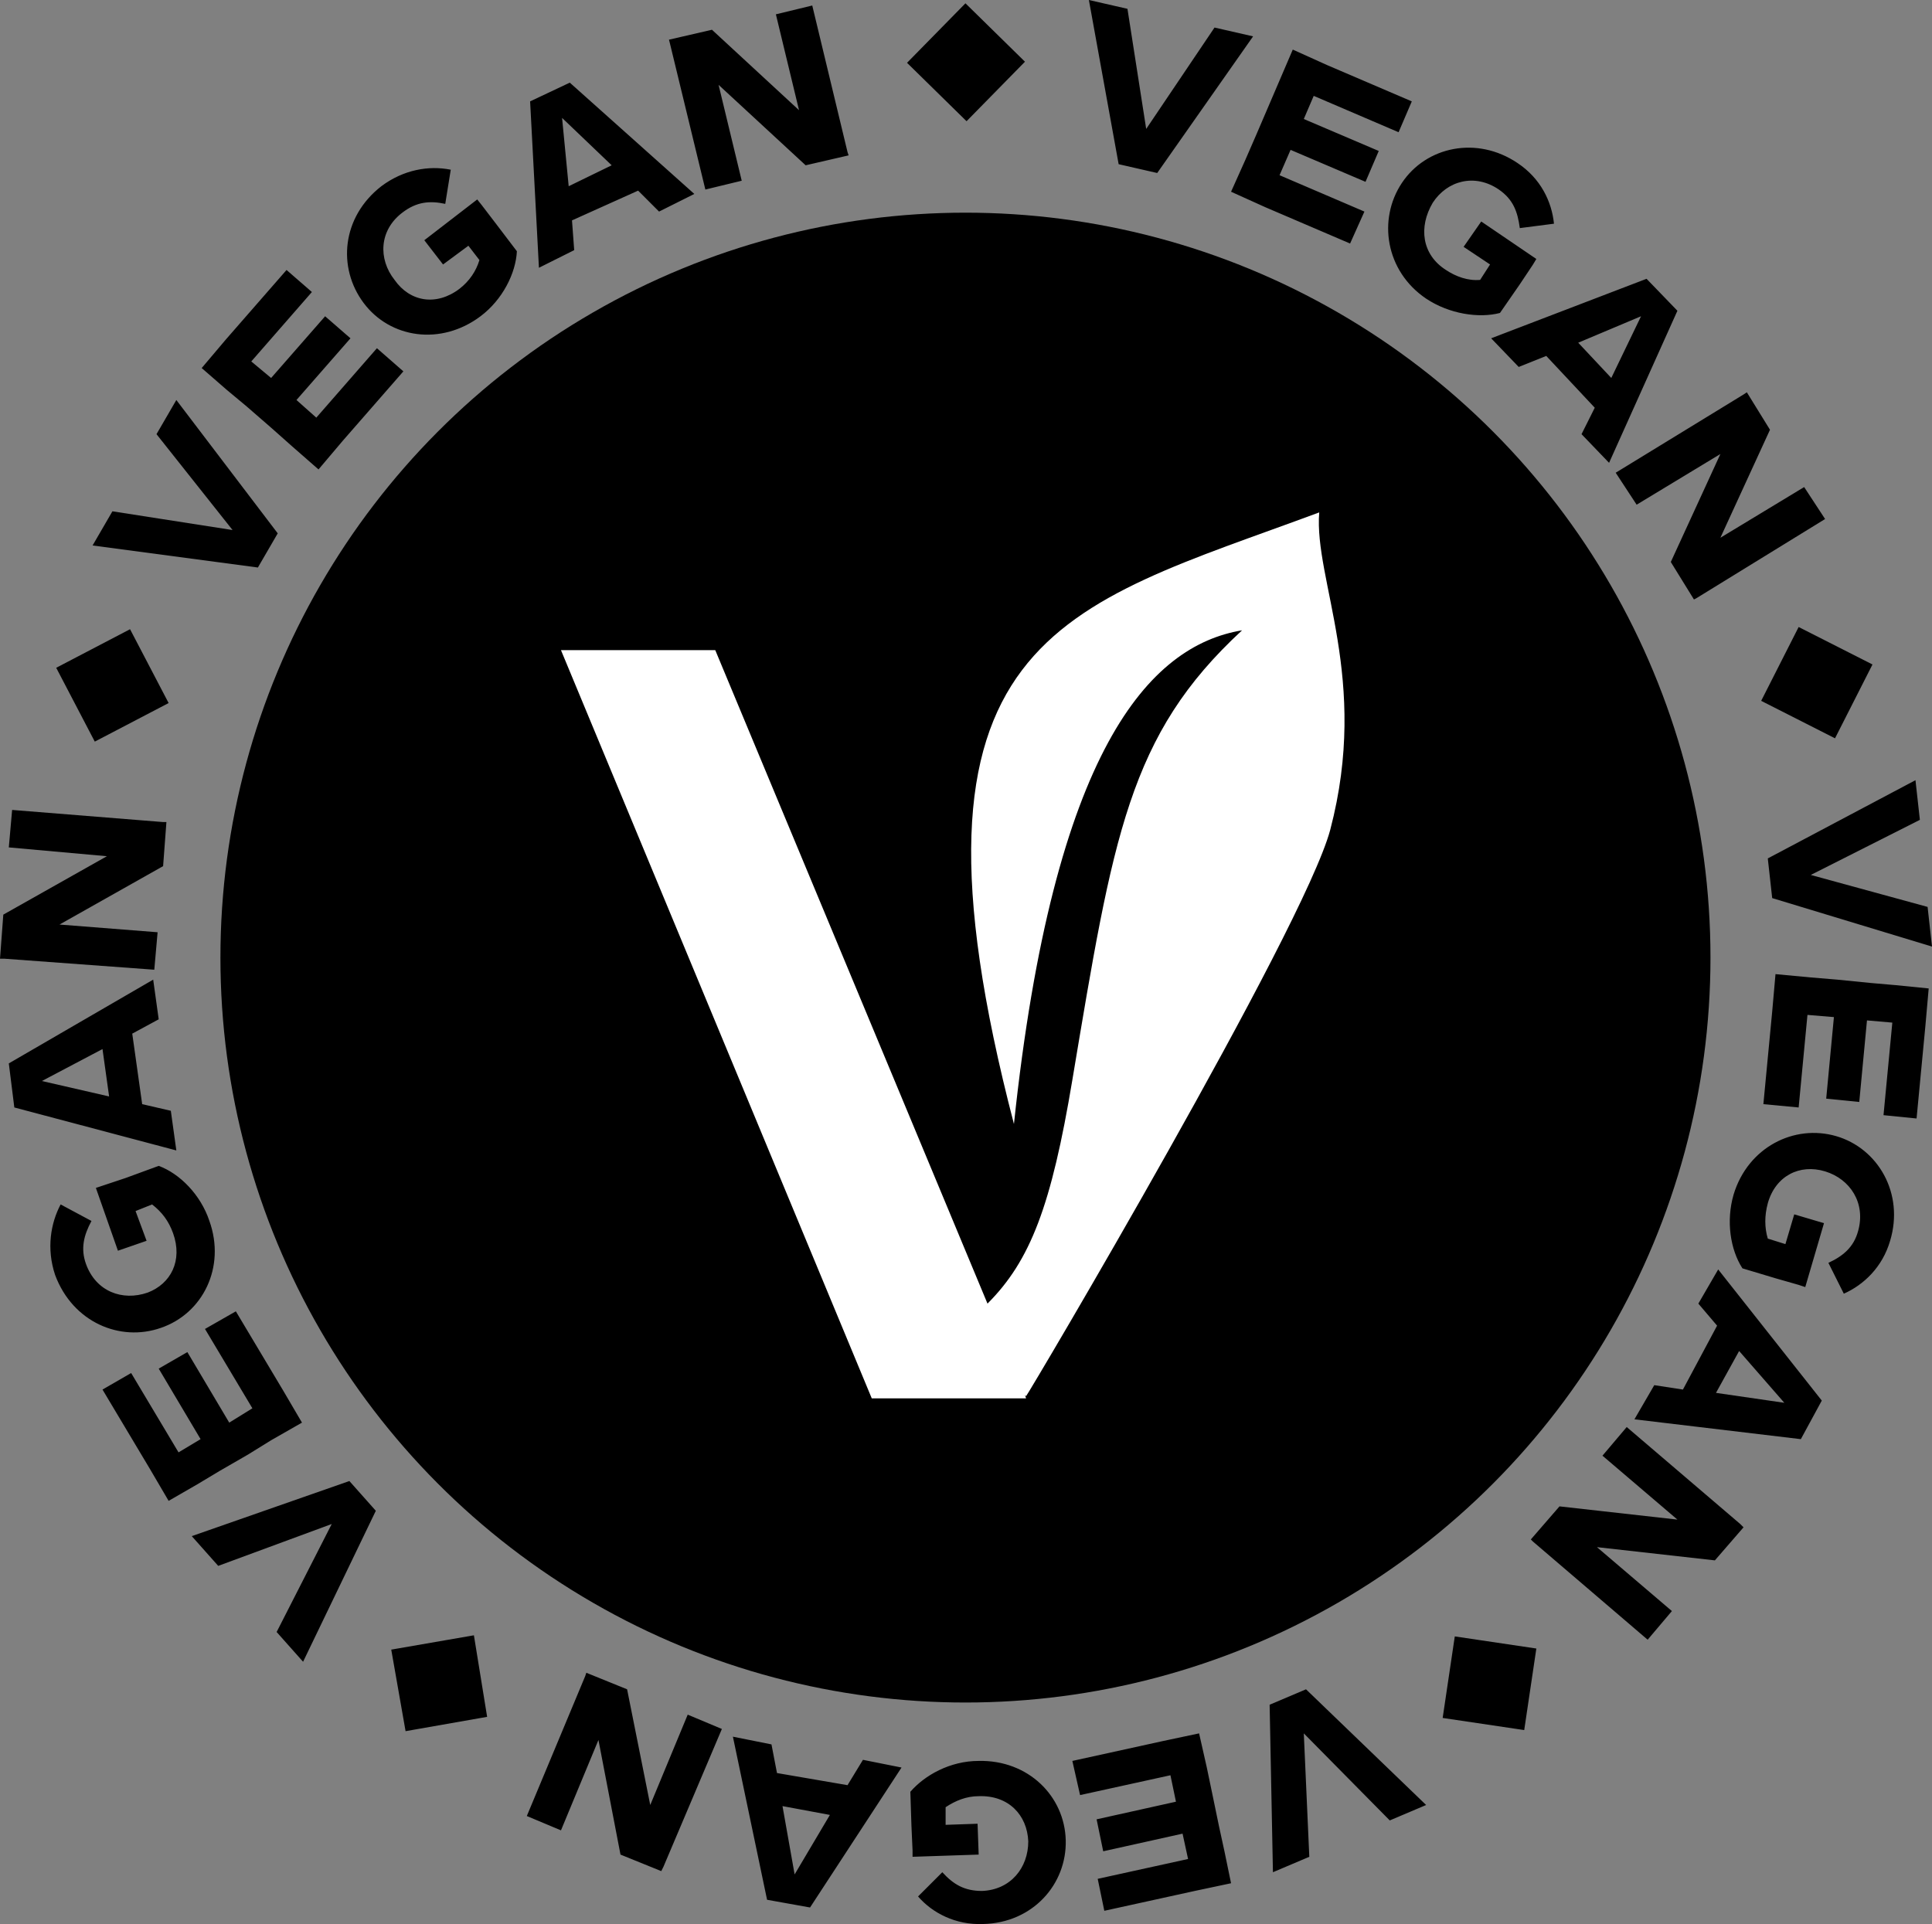
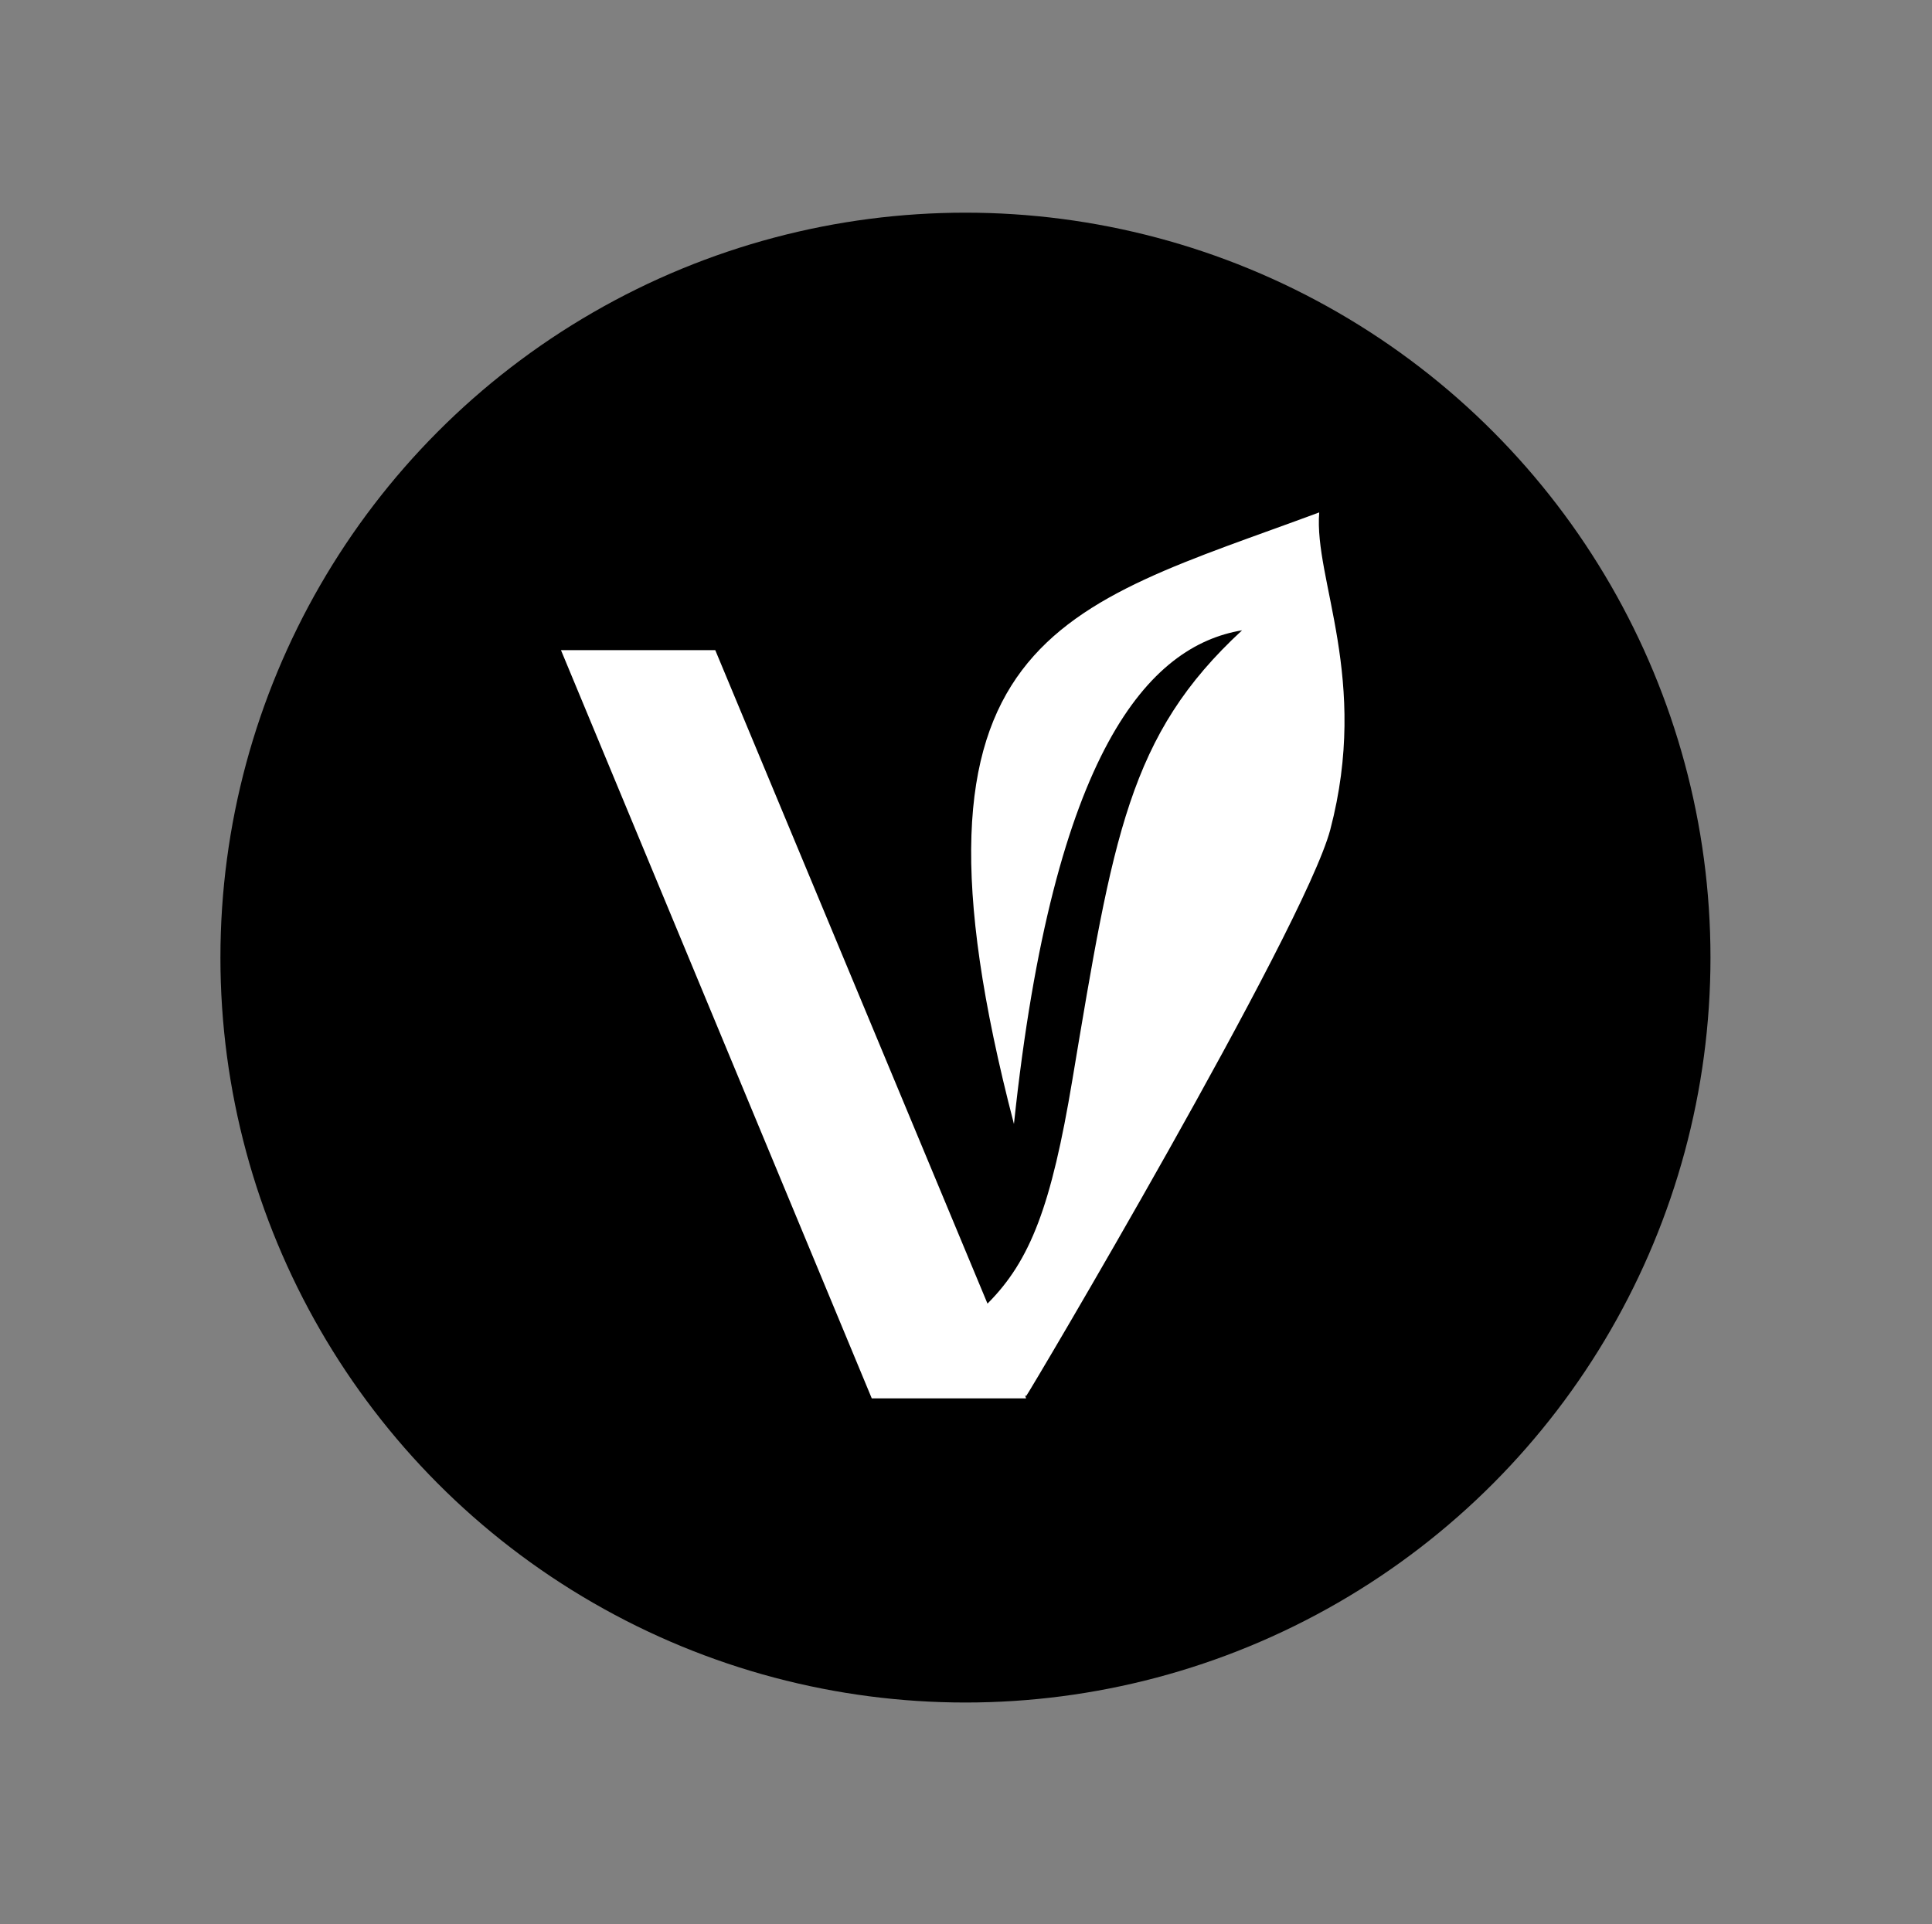
<svg xmlns="http://www.w3.org/2000/svg" id="Ebene_1" data-name="Ebene 1" viewBox="0 0 175.3 174.606">
  <rect x="0" y="0" width="175.3" height="174.606" fill="#808080" stroke="none" />
-   <path d="M14.2,39.4l1.8-3.1,9.2,12.1-1.8,3.1-15-2,1.8-3.1,10.9,1.7-6.9-8.7ZM28.9,42.6l-2.4-2.1-1.8-1.6-2.3-2-1.8-1.5-2.3-2,2.2-2.6,5.5-6.3,2.3,2-5.5,6.3,1.8,1.5,4.9-5.6,2.3,2-4.9,5.6,1.8,1.6,5.5-6.3,2.4,2.1-5.5,6.3-2.2,2.6ZM41.7,26.2c.9-.7,1.5-1.6,1.8-2.6l-1-1.3-2.3,1.7-1.7-2.2,4.8-3.7.4.5,1.3,1.7,1.9,2.5c-.1,2-1.3,4.4-3.3,5.9-3.6,2.7-8.2,2-10.6-1.2-2.4-3.2-2-7.8,1.6-10.6,2-1.5,4.3-1.9,6.3-1.5l-.5,3.1c-1.4-.3-2.6-.2-3.9.8-2.1,1.6-2.2,4.2-.7,6.1,1.4,2,3.8,2.4,5.9.8ZM51.9,20l.2,2.7-3.2,1.6-.8-15.1,3.6-1.7,11.3,10.1-3.2,1.6-1.9-1.9s-6,2.7-6,2.7ZM51.6,16.9l3.9-1.9-4.5-4.3.6,6.2ZM73.7.5l3.2,13.3.1.3-3.9.9-7.9-7.3,2.1,8.7-3.3.8-3.2-13.2-.1-.4,3.9-.9,7.9,7.3-2.1-8.7s3.3-.8,3.3-.8ZM87.7,11l-5.4-5.3,5.3-5.4,5.4,5.3-5.3,5.4ZM110.2,2.5l3.5.8-8.7,12.4-3.5-.8-2.7-14.9,3.5.8,1.7,10.9s6.2-9.2,6.2-9.2ZM111.7,17.4l1.3-2.9,1-2.3,1.2-2.8.9-2.1,1.2-2.8,3.1,1.4,7.7,3.3-1.2,2.8-7.7-3.3-.9,2.1,6.8,2.9-1.2,2.8-6.8-2.9-1,2.3,7.7,3.3-1.3,2.9-7.7-3.3-3.1-1.4h-0ZM131.2,24.5c.9.6,2,1,3.1.9l.9-1.4-2.4-1.6,1.6-2.3,5,3.4-.3.5-1.2,1.8-1.8,2.6c-1.9.5-4.6.1-6.7-1.3-3.7-2.5-4.4-7.2-2.2-10.5s6.8-4.3,10.5-1.8c2.1,1.4,3.1,3.5,3.3,5.5l-3.1.4c-.2-1.5-.6-2.6-1.9-3.5-2.2-1.5-4.7-.8-6,1.2-1.3,2.2-1,4.7,1.2,6.1h-0ZM140.3,32.3l-2.5,1-2.5-2.6,14.1-5.4,2.8,2.9-6.2,13.8-2.5-2.6,1.2-2.4-4.4-4.7h-0ZM143.2,31.1l3,3.2,2.7-5.6s-5.7,2.4-5.7,2.4ZM165.6,47.1l-11.7,7.2-.2.1-2.1-3.4,4.5-9.8-7.6,4.6-1.9-2.9,11.6-7.1.3-.2,2.1,3.4-4.5,9.8,7.6-4.6,1.9,2.9h-0ZM159.8,63.6l3.4-6.7,6.7,3.4-3.4,6.7-6.7-3.4ZM174.9,82.3l.4,3.6-14.5-4.4-.4-3.6,13.4-7.1.4,3.6-9.9,5,10.6,2.9ZM161.1,88.4l3.2.3,2.4.2,3,.3,2.3.2,3,.3-.3,3.4-.8,8.4-3-.3.8-8.4-2.3-.2-.7,7.4-3-.3.7-7.4-2.4-.2-.8,8.4-3.2-.3.8-8.4.3-3.4ZM160.4,109.2c-.3,1.1-.3,2.2,0,3.2l1.6.5.8-2.7,2.7.8-1.7,5.8-.6-.2-2.1-.6-3-.9c-1.1-1.7-1.5-4.3-.8-6.7,1.3-4.3,5.5-6.4,9.3-5.3s6.2,5.2,4.9,9.5c-.7,2.4-2.4,4-4.2,4.8l-1.4-2.8c1.3-.6,2.3-1.4,2.7-2.9.7-2.5-.7-4.7-3-5.4-2.3-.7-4.5.4-5.2,2.9ZM155.8,120.3l-1.7-2,1.8-3.1,9.4,11.9-1.9,3.5-15.1-1.8,1.8-3.1,2.6.4,3.1-5.8-0.0 0ZM157.8,122.6l-2.1,3.8,6.2.9-4.1-4.7h0ZM149.5,148.8l-10.4-8.9-.2-.2,2.6-3,10.7,1.2-6.8-5.8,2.2-2.6,10.3,8.8.3.3-2.6,3-10.7-1.2,6.8,5.8-2.2,2.6-0-0ZM132,148.5l7.4,1.1-1.1,7.4-7.4-1.1,1.1-7.4ZM118.8,168.5l-3.3,1.4-.3-15.2,3.3-1.4,10.9,10.5-3.3,1.4-7.8-7.9.5,11.2h0ZM108.8,157.3l.7,3.1.5,2.4.6,2.9.5,2.3.6,2.9-3.3.7-8.2,1.8-.6-2.9,8.2-1.8-.5-2.3-7.2,1.6-.6-2.9,7.2-1.6-.5-2.4-8.2,1.8-.7-3.1,8.2-1.8,3.3-.7ZM88.8,163c-1.1,0-2.1.4-3,1v1.6l2.9-.1.1,2.8-6,.2v-.6l-.1-2.2-.1-3.1c1.3-1.5,3.6-2.8,6.2-2.8,4.5-.1,7.8,3.2,7.9,7.2s-3,7.5-7.5,7.6c-2.5.1-4.6-1-5.9-2.5l2.2-2.2c1,1.1,2,1.7,3.6,1.7,2.6-.1,4.2-2.1,4.2-4.5-.1-2.4-1.8-4.2-4.5-4.1v0ZM76.9,162l1.4-2.3,3.5.7-8.3,12.7-3.9-.7-3.1-14.8,3.5.7.5,2.6,6.4,1.1ZM75.3,164.7l-4.3-.8,1.1,6.2s3.2-5.4,3.2-5.4ZM47.8,164.8l5.3-12.7.1-.3,3.7,1.5,2.1,10.5,3.4-8.2,3.1,1.3-5.3,12.5-.2.4-3.7-1.5-2-10.4-3.4,8.2s-3.1-1.3-3.1-1.3ZM43,148.4l1.2,7.4-7.4,1.3-1.3-7.4,7.5-1.3ZM19.8,142.1l-2.4-2.7,14.3-5,2.4,2.7-6.6,13.7-2.4-2.7,5-9.8s-10.3,3.8-10.3,3.8ZM27.4,129.1l-2.8,1.6-2.1,1.3-2.6,1.5-2,1.2-2.6,1.5-1.7-2.9-4.3-7.2,2.6-1.5,4.3,7.2,2-1.2-3.8-6.4,2.6-1.5,3.8,6.4,2.1-1.3-4.3-7.2,2.8-1.6,4.3,7.2s1.7,2.9,1.7,2.9ZM15.7,111.9c-.4-1.1-1-1.9-1.9-2.6l-1.5.6,1,2.7-2.6.9-2-5.7.6-.2,2.1-.7,3-1.1c1.9.7,3.8,2.6,4.6,5,1.5,4.2-.6,8.4-4.4,9.7-3.7,1.3-8-.5-9.6-4.8-.8-2.4-.4-4.7.5-6.4l2.8,1.5c-.7,1.3-1,2.5-.5,3.9.9,2.5,3.3,3.4,5.6,2.6,2.1-.8,3.2-2.9,2.3-5.4ZM12.9,100.2l2.6.6.5,3.6-14.7-3.9-.5-4,13.1-7.6.5,3.6-2.4,1.3.9,6.4ZM9.9,99.5l-.6-4.3-5.5,2.9,6.1,1.4ZM1.1,73.5l13.7,1.1h.3l-.3,4-9.4,5.3,8.9.7-.3,3.4-13.6-1h-.4l.3-4,9.4-5.3-8.9-.8s.3-3.4.3-3.4ZM15.3,63.8l-6.7,3.5-3.5-6.7,6.7-3.5,3.5,6.7Z" style="fill: #000; stroke-width: 0px;" />
  <circle cx="87.6" cy="86.9" r="67.6" style="fill: #000; stroke-width: 0px;" />
  <path d="M119.7,46.5c-23.4,8.7-39.3,11-27.7,55.5,3.6-34,12.3-43.4,20.7-44.8-10.3,9.5-11.7,18.7-15.4,40.8-1.9,11.4-3.8,16.4-7.7,20.3l-24.7-59.3h-14l28.2,67.9h14l-.1-.3.1.1c.1,0,25.2-42.4,27.6-51.4,3.6-13.7-1.5-22.7-1-28.8Z" style="fill: #fff; fill-rule: evenodd; stroke-width: 0px;" />
</svg>